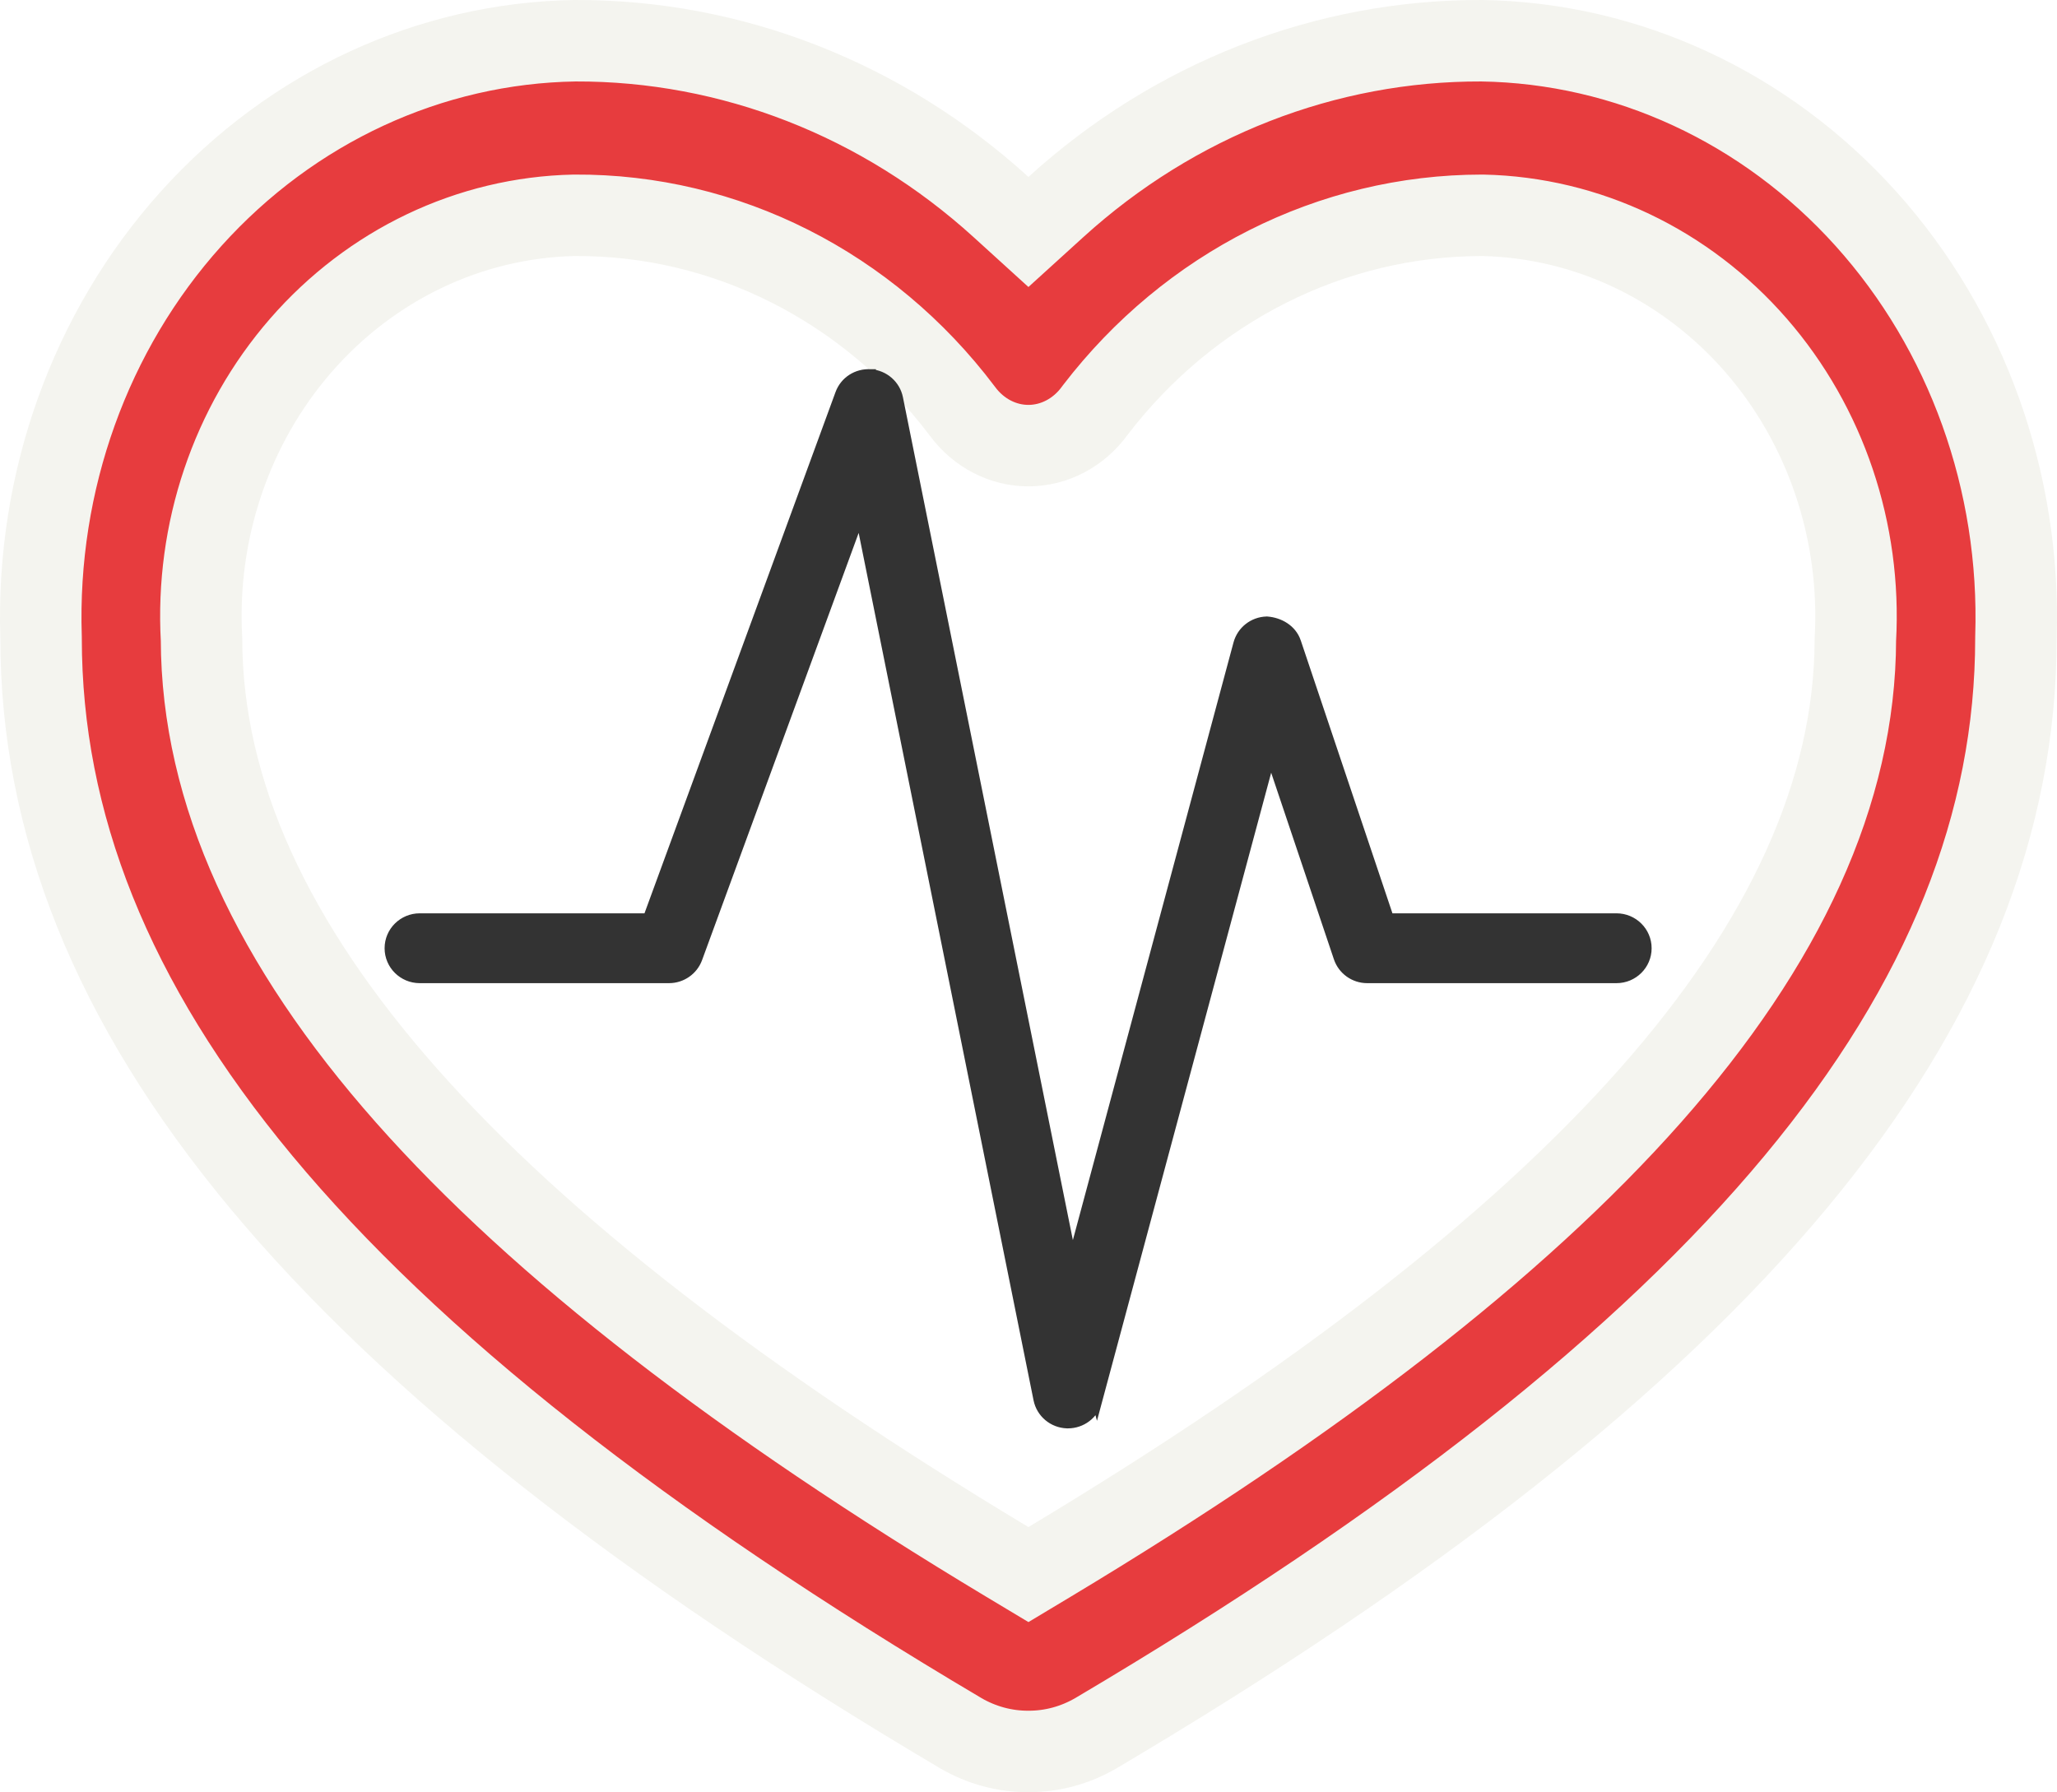
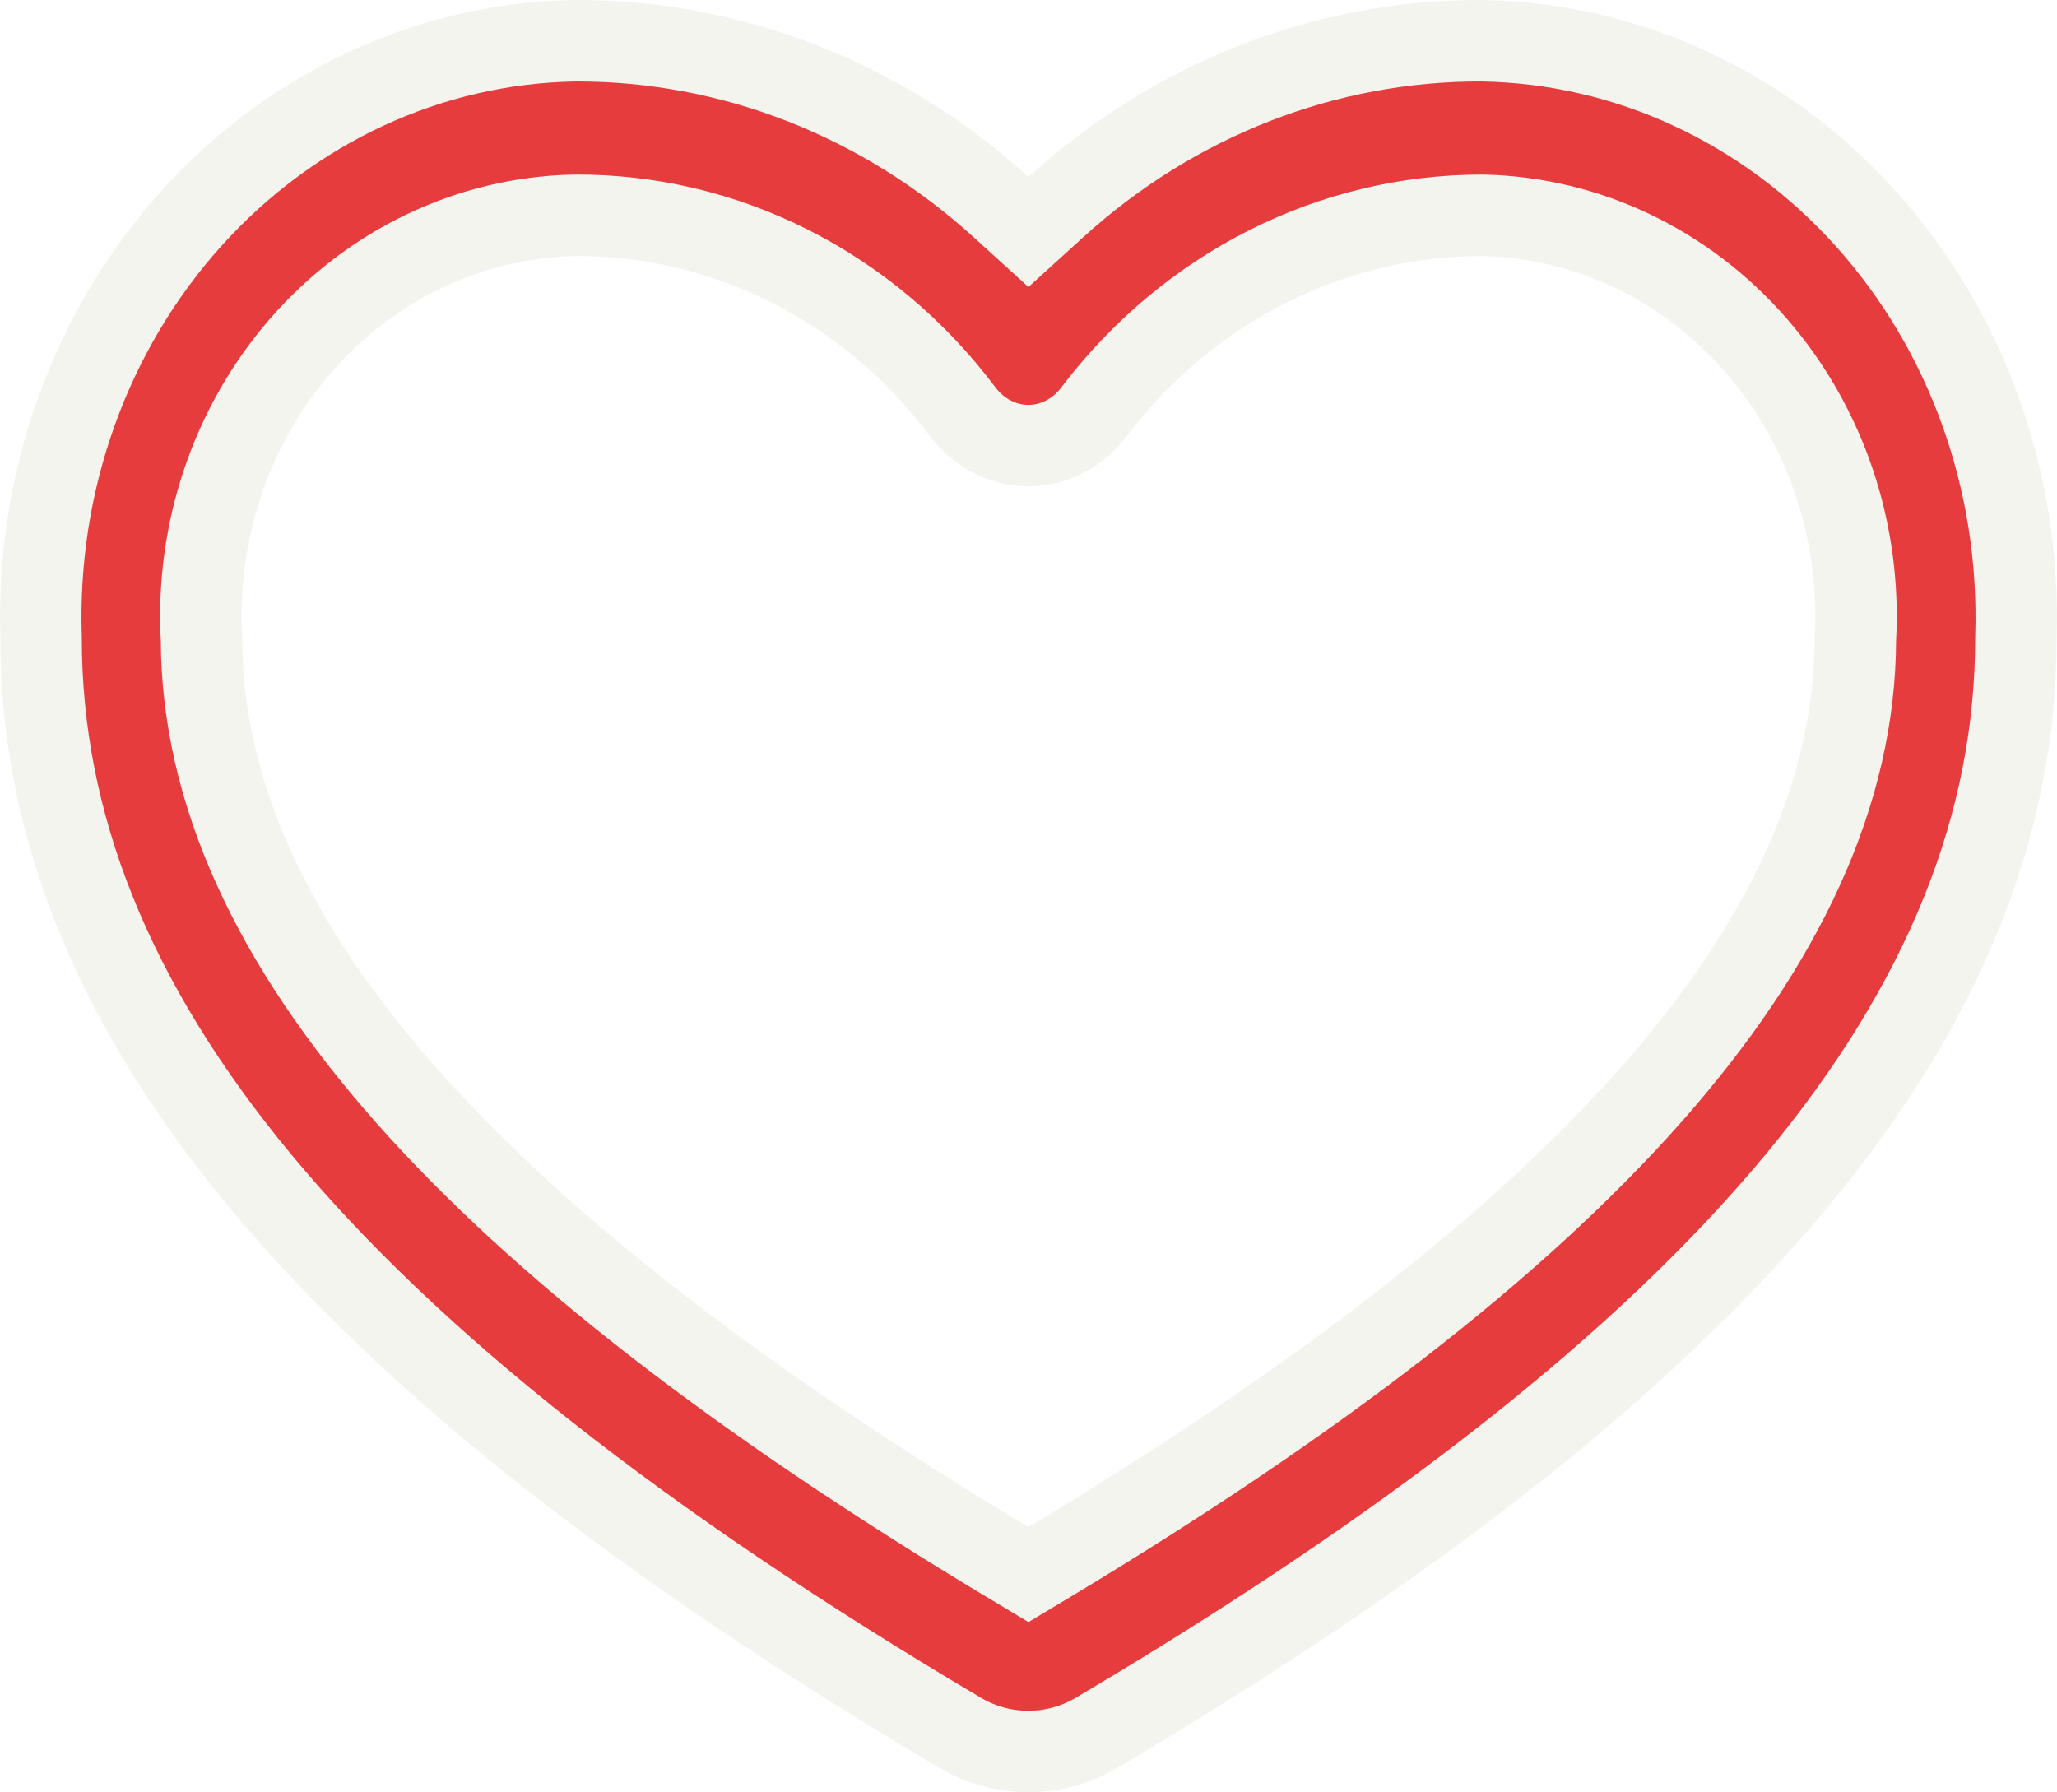
<svg xmlns="http://www.w3.org/2000/svg" width="101" height="88" viewBox="0 0 101 88" fill="none">
  <path d="M50.503 86L50.489 86C49.34 86.004 48.201 85.7 47.18 85.106C15.773 66.528 2.017 49.414 2.017 31.341V31.308L2.016 31.276C1.768 23.639 4.437 16.237 9.388 10.736C14.333 5.243 21.132 2.11 28.245 2C35.896 1.974 43.318 4.863 49.152 10.167L50.497 11.39L51.843 10.167C57.676 4.863 65.099 1.974 72.749 2C79.862 2.108 86.662 5.24 91.609 10.732C96.561 16.232 99.231 23.633 98.984 31.27L98.983 31.302V31.334C98.983 49.408 85.221 66.523 53.822 85.096C52.799 85.695 51.657 86.003 50.503 86ZM28.215 10.572L28.199 10.572L28.183 10.572C23.05 10.683 18.21 13.006 14.771 16.958C11.349 20.892 9.6 26.105 9.895 31.399C9.912 38.907 13.376 46.35 19.959 53.794C26.553 61.249 36.395 68.844 49.467 76.697L50.497 77.315L51.527 76.697C64.599 68.844 74.441 61.249 81.035 53.794C87.618 46.35 91.082 38.907 91.1 31.399C91.394 26.105 89.646 20.892 86.223 16.958C82.784 13.006 77.944 10.683 72.811 10.572L72.789 10.572L72.767 10.572C65.374 10.574 58.41 14.101 53.792 20.116L53.776 20.137L53.76 20.159C52.958 21.265 51.75 21.876 50.51 21.881C49.27 21.886 48.059 21.284 47.249 20.185L47.242 20.176L47.235 20.166C42.644 14.086 35.643 10.528 28.215 10.572Z" fill="#E73C3E" stroke="#F4F4EF" stroke-width="4" />
-   <path d="M42.231 25.25L34.236 47.062L34.236 47.062C34.023 47.639 33.469 48.025 32.85 48.025H20.608C19.796 48.025 19.134 47.371 19.134 46.56C19.134 45.75 19.796 45.096 20.608 45.096H31.819L41.259 19.339L41.259 19.339C41.484 18.725 42.079 18.339 42.752 18.379L42.757 18.379L42.757 18.38C43.412 18.432 43.959 18.907 44.089 19.553C44.089 19.553 44.089 19.553 44.089 19.553L52.644 61.983L60.808 31.608L60.808 31.608C60.977 30.983 61.538 30.542 62.188 30.522L62.201 30.521L62.214 30.522C62.8 30.566 63.416 30.894 63.63 31.522L63.63 31.523L68.19 45.096H79.371C80.183 45.096 80.846 45.75 80.846 46.56C80.846 47.371 80.184 48.025 79.372 48.025H67.129C66.496 48.025 65.933 47.622 65.732 47.024L62.389 37.079L53.863 68.799L42.231 25.25ZM42.231 25.25L50.993 68.709C50.993 68.709 50.993 68.709 50.993 68.709C51.127 69.379 51.709 69.863 52.391 69.886L52.391 69.886H52.399H52.438C53.102 69.886 53.69 69.446 53.862 68.8L42.231 25.25Z" fill="#333333" stroke="#333333" stroke-width="0.5" />
</svg>